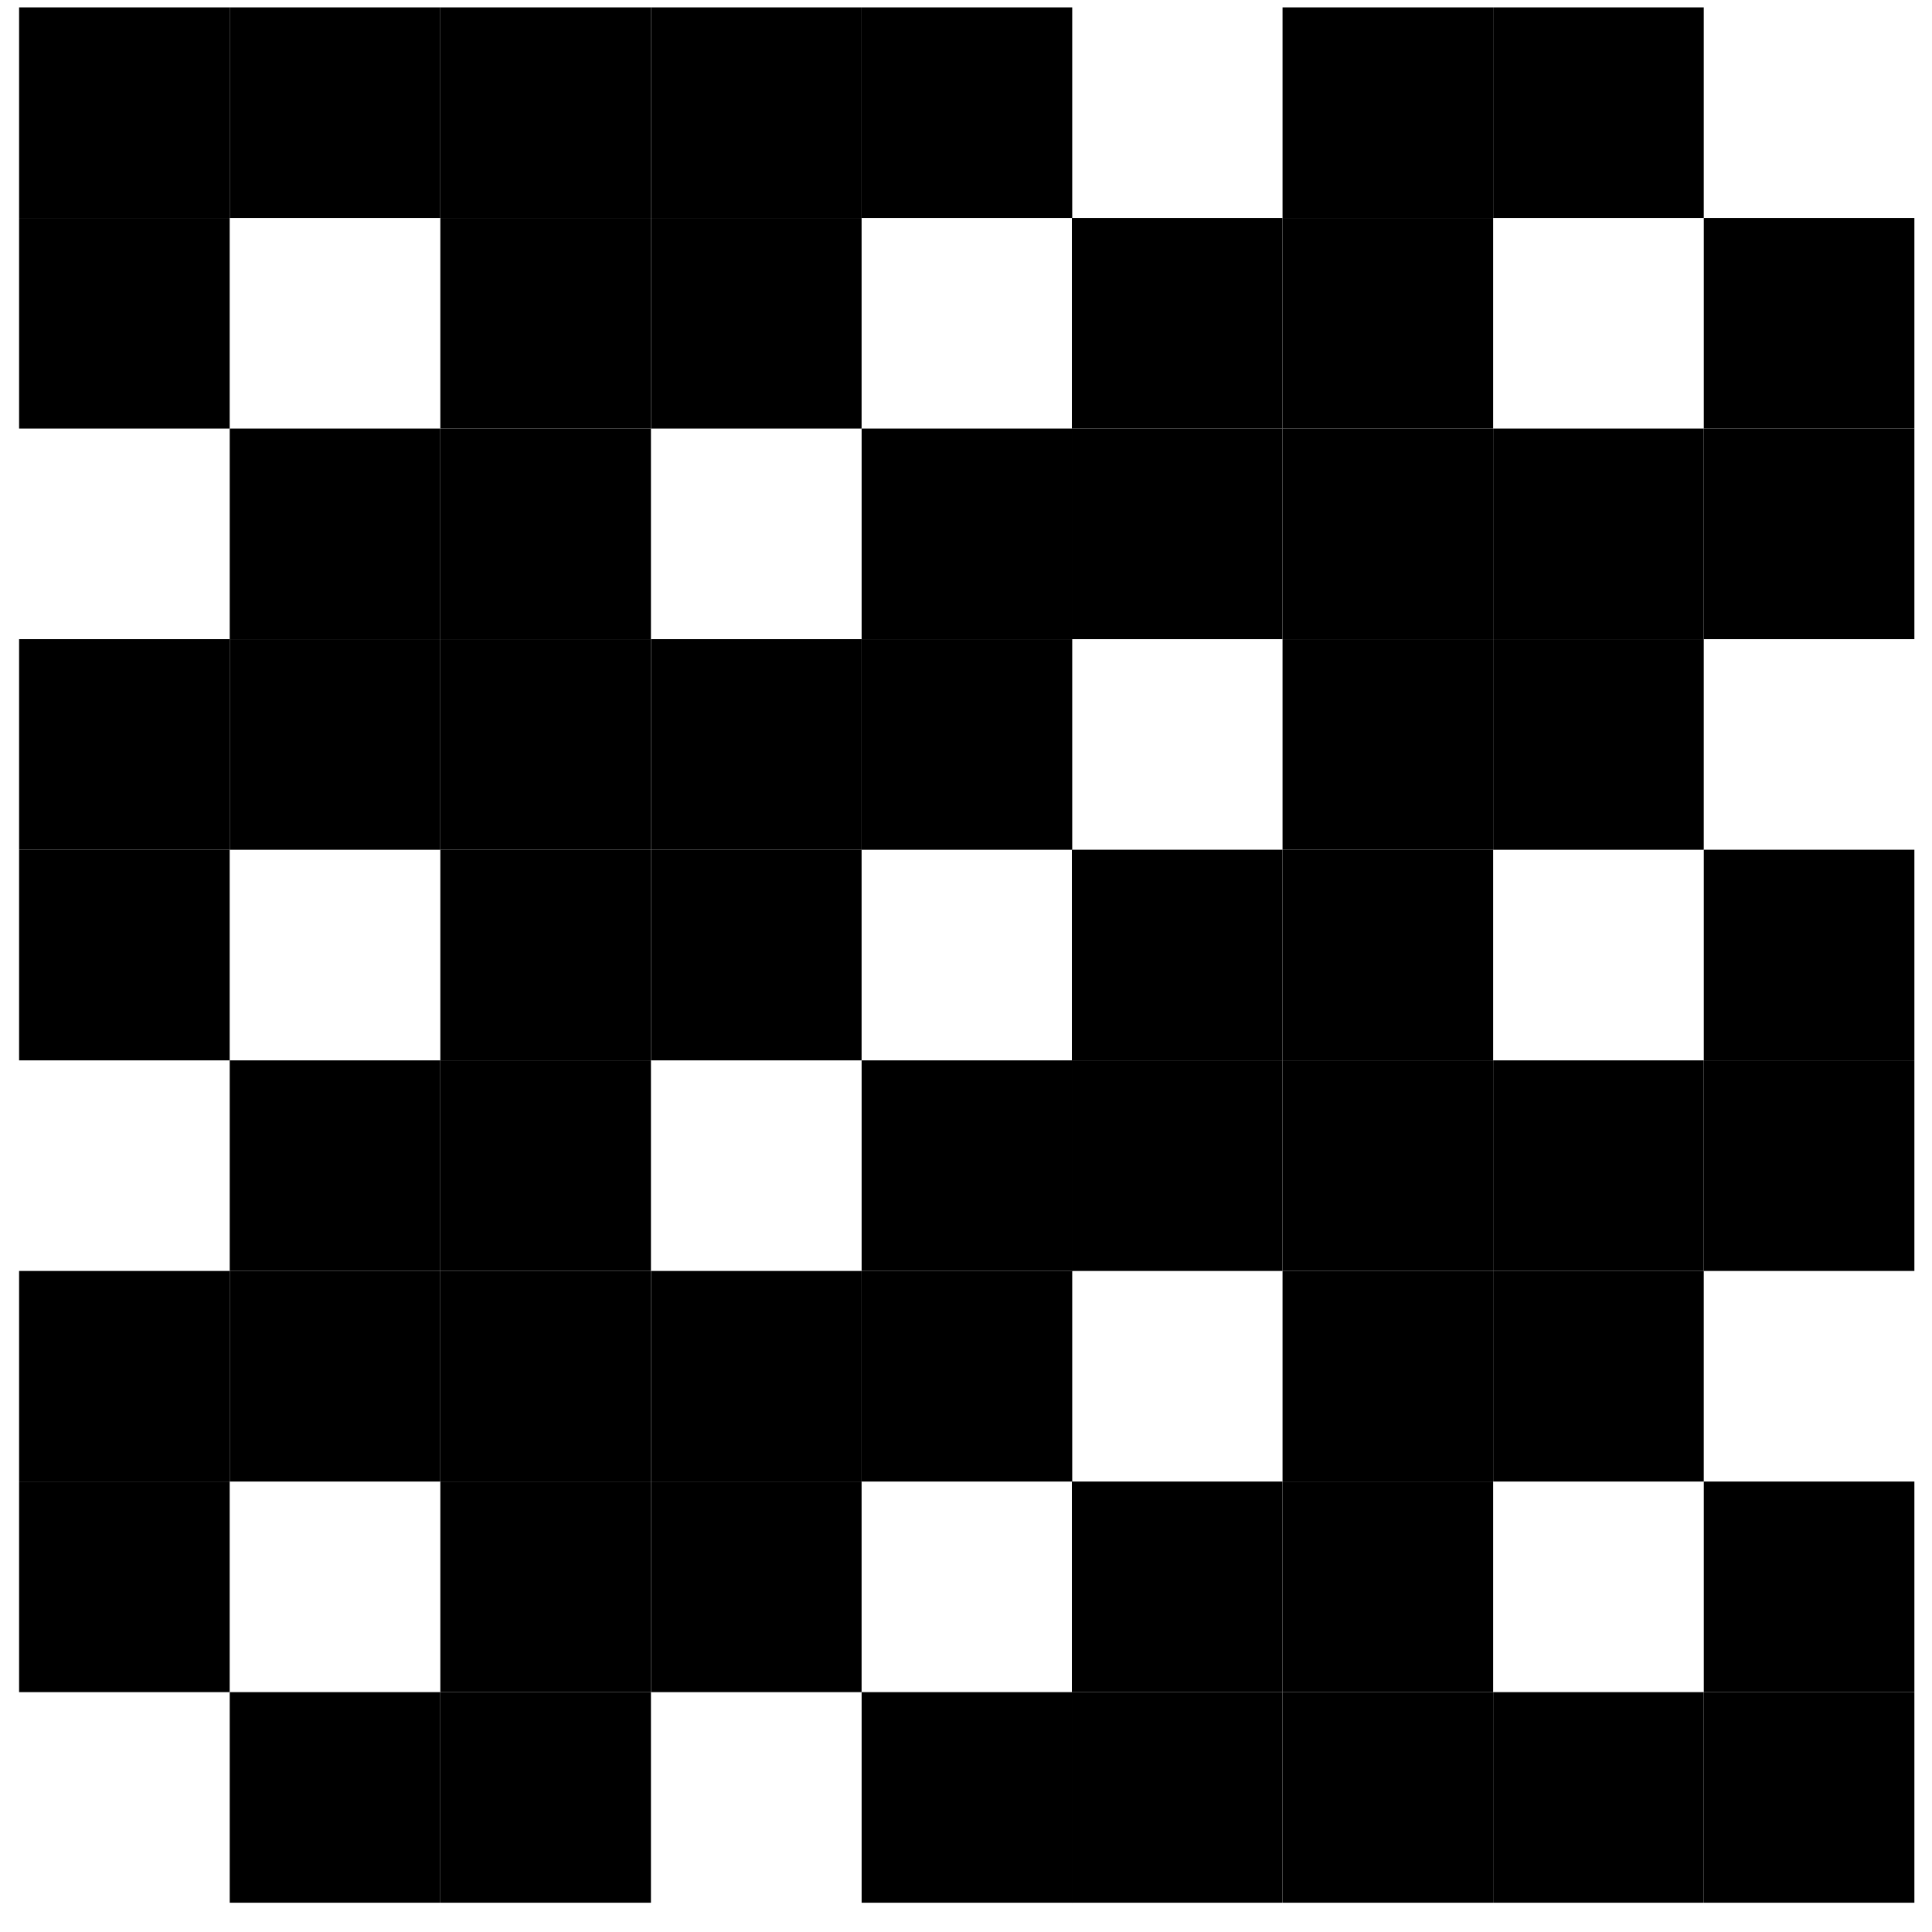
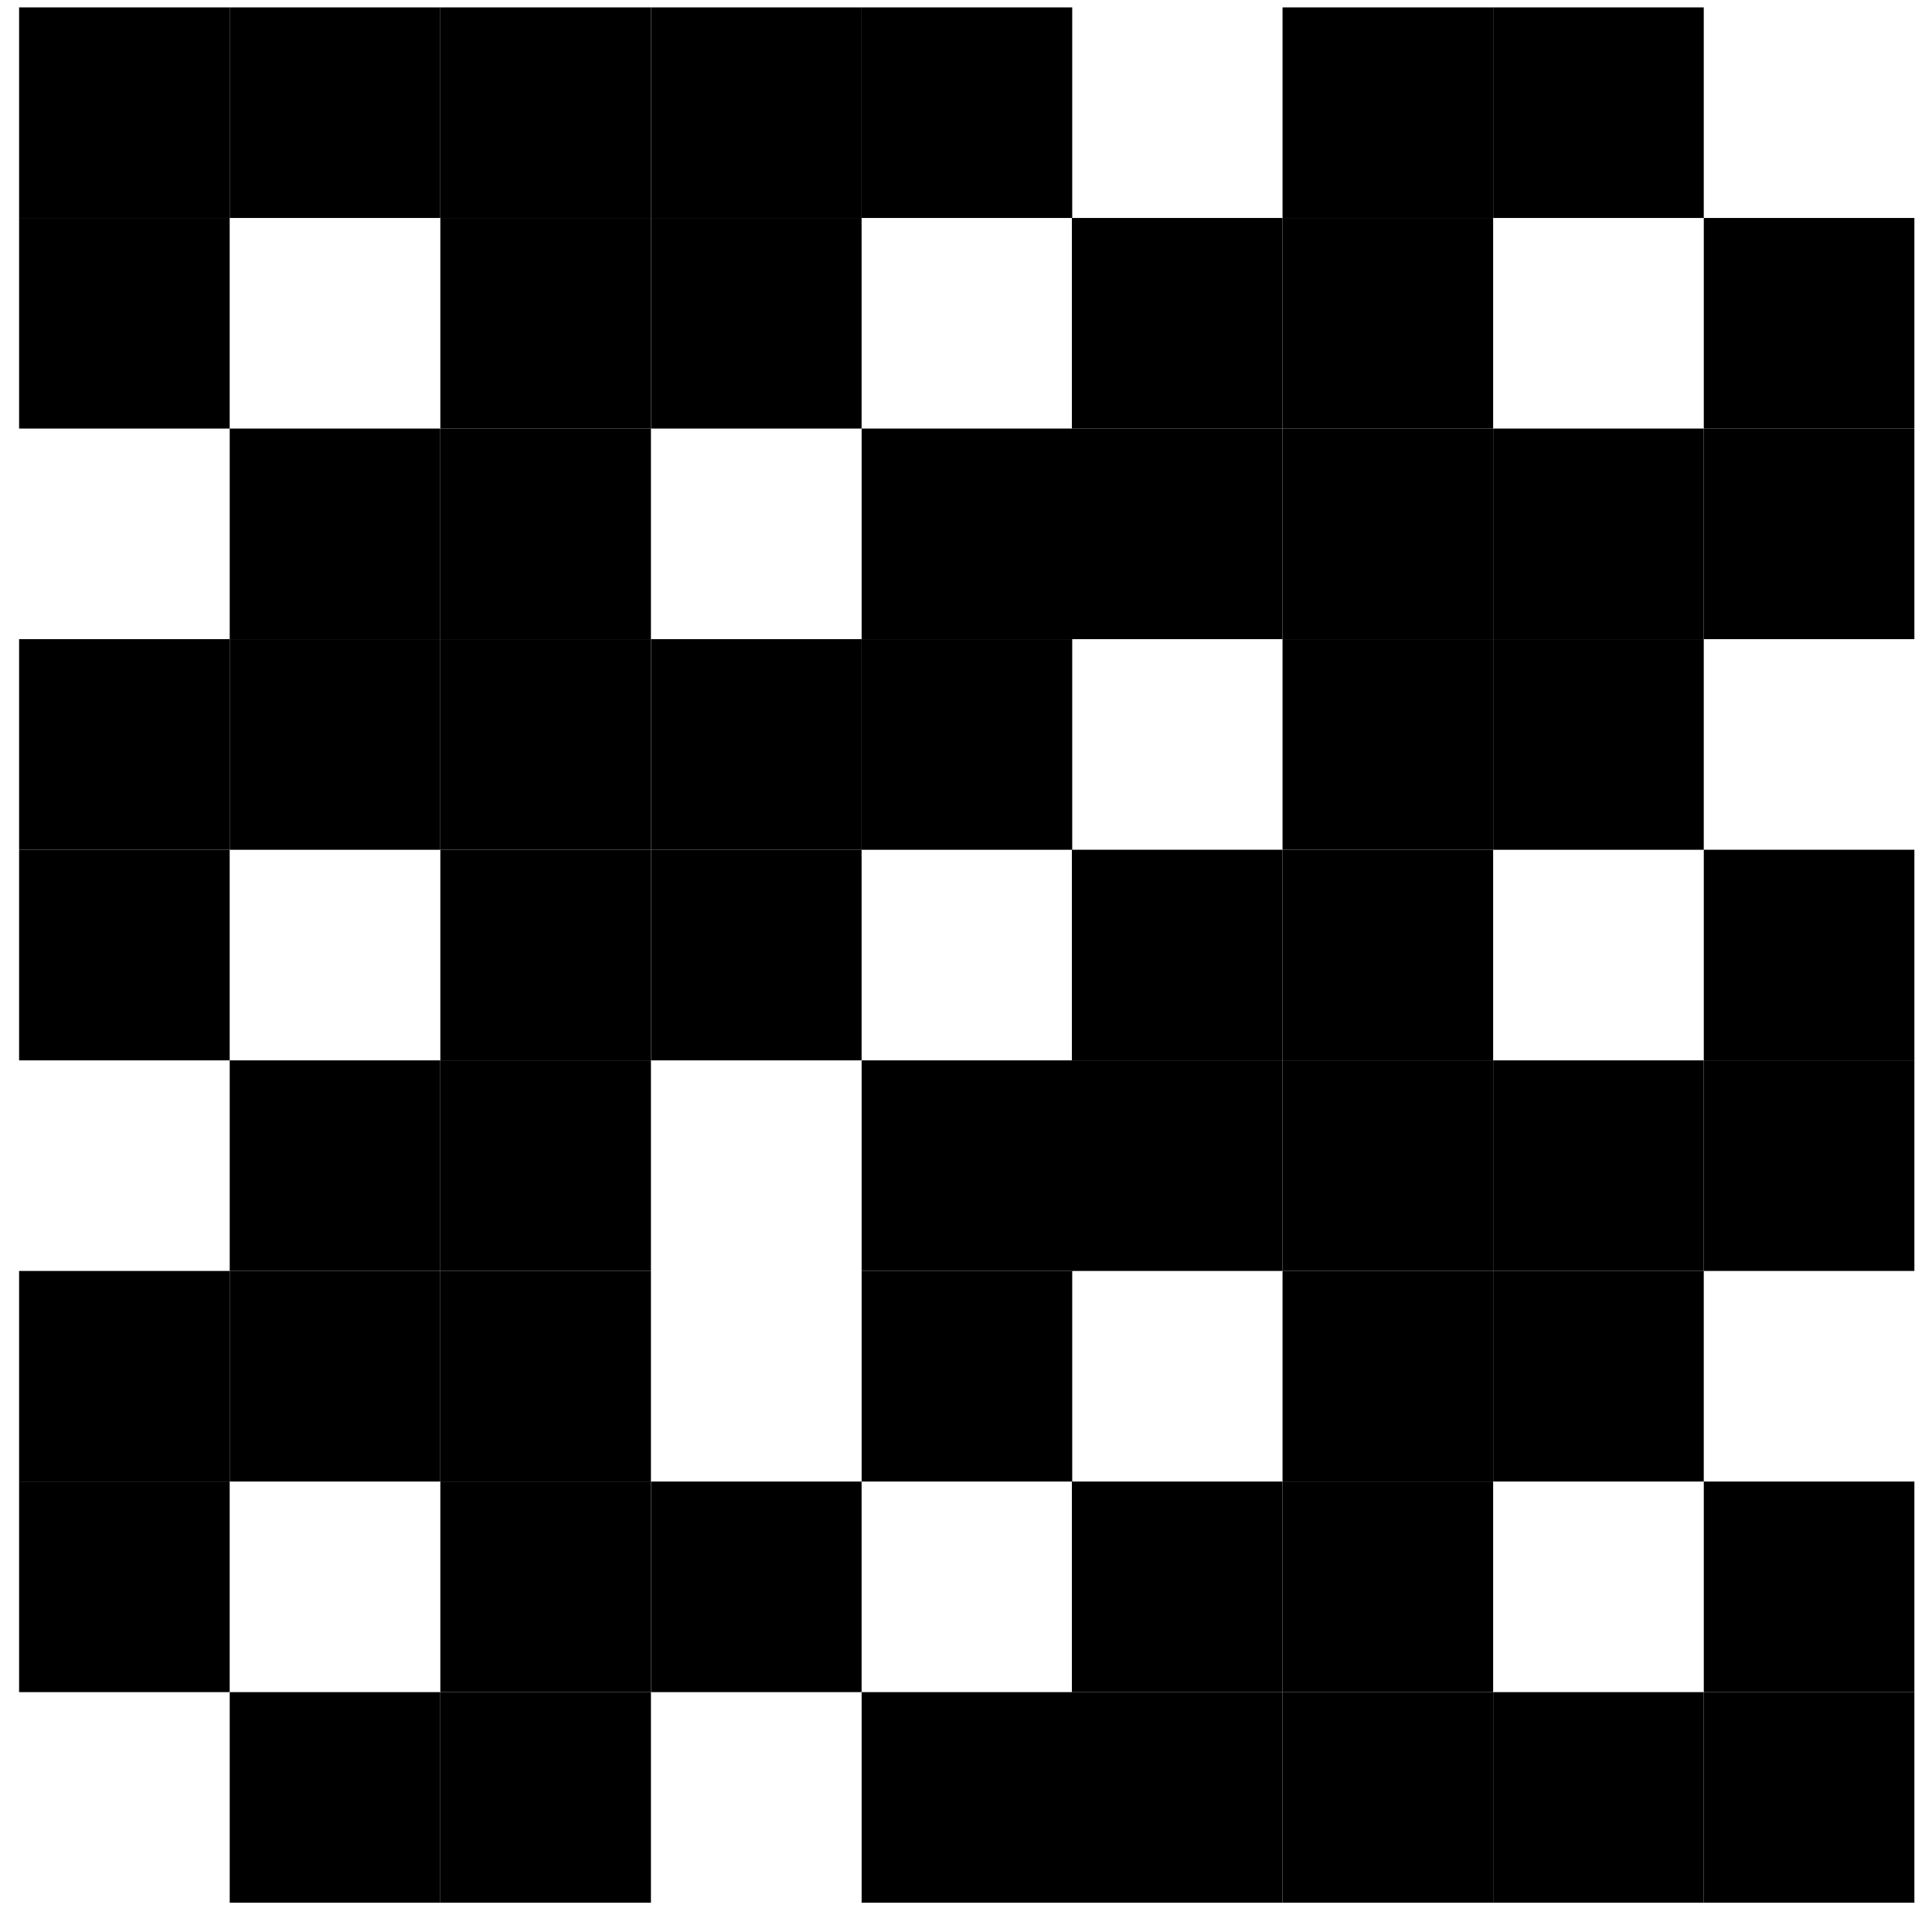
<svg xmlns="http://www.w3.org/2000/svg" width="51" height="51" viewBox="0 0 51 51" fill="none">
  <path d="M17.183 0.195H11.624V5.754H17.183V0.195Z" fill="black" />
  <path d="M28.304 0.195H22.745V5.754H28.304V0.195Z" fill="black" />
  <path d="M39.415 0.195H33.856V5.754H39.415V0.195Z" fill="black" />
  <path d="M17.183 11.313H11.624V16.872H17.183V11.313Z" fill="black" />
  <path d="M6.063 0.195H0.504V5.754H6.063V0.195Z" fill="black" />
  <path d="M28.304 11.313H22.745V16.872H28.304V11.313Z" fill="black" />
  <path d="M39.415 11.313H33.856V16.872H39.415V11.313Z" fill="black" />
  <path d="M22.744 5.754H17.185V11.313H22.744V5.754Z" fill="black" />
  <path d="M33.855 5.754H28.295V11.313H33.855V5.754Z" fill="black" />
  <path d="M17.183 22.431H11.624V27.991H17.183V22.431Z" fill="black" />
  <path d="M6.063 22.431H0.504V27.991H6.063V22.431Z" fill="black" />
  <path d="M39.415 22.431H33.856V27.991H39.415V22.431Z" fill="black" />
  <path d="M11.623 16.872H6.064V22.432H11.623V16.872Z" fill="black" />
  <path d="M22.744 16.872H17.185V22.432H22.744V16.872Z" fill="black" />
  <path d="M44.975 16.872H39.416V22.432H44.975V16.872Z" fill="black" />
  <path d="M17.183 33.55H11.624V39.109H17.183V33.55Z" fill="black" />
  <path d="M6.063 33.55H0.504V39.109H6.063V33.55Z" fill="black" />
  <path d="M28.304 33.55H22.745V39.109H28.304V33.55Z" fill="black" />
  <path d="M39.415 33.55H33.856V39.109H39.415V33.55Z" fill="black" />
  <path d="M11.623 27.991H6.064V33.55H11.623V27.991Z" fill="black" />
  <path d="M33.855 27.991H28.295V33.55H33.855V27.991Z" fill="black" />
  <path d="M44.975 27.991H39.416V33.55H44.975V27.991Z" fill="black" />
  <path d="M17.183 44.668H11.624V50.227H17.183V44.668Z" fill="black" />
  <path d="M28.304 44.668H22.745V50.227H28.304V44.668Z" fill="black" />
  <path d="M39.415 44.668H33.856V50.227H39.415V44.668Z" fill="black" />
  <path d="M50.535 11.313H44.976V16.872H50.535V11.313Z" fill="black" />
  <path d="M50.535 22.431H44.976V27.991H50.535V22.431Z" fill="black" />
  <path d="M50.535 44.668H44.976V50.227H50.535V44.668Z" fill="black" />
  <path d="M22.744 39.109H17.185V44.668H22.744V39.109Z" fill="black" />
  <path d="M33.855 39.109H28.295V44.668H33.855V39.109Z" fill="black" />
  <path d="M17.183 5.754H11.624V11.313H17.183V5.754Z" fill="black" />
  <path d="M39.415 5.754H33.856V11.313H39.415V5.754Z" fill="black" />
  <path d="M17.183 16.872H11.624V22.431H17.183V16.872Z" fill="black" />
  <path d="M6.063 5.754H0.504V11.313H6.063V5.754Z" fill="black" />
  <path d="M6.063 16.872H0.504V22.431H6.063V16.872Z" fill="black" />
  <path d="M28.304 16.872H22.745V22.432H28.304V16.872Z" fill="black" />
  <path d="M39.415 16.872H33.856V22.431H39.415V16.872Z" fill="black" />
  <path d="M11.623 11.313H6.064V16.872H11.623V11.313Z" fill="black" />
  <path d="M33.855 11.313H28.295V16.872H33.855V11.313Z" fill="black" />
  <path d="M44.975 11.313H39.416V16.872H44.975V11.313Z" fill="black" />
  <path d="M17.183 27.991H11.624V33.55H17.183V27.991Z" fill="black" />
  <path d="M28.304 27.991H22.745V33.55H28.304V27.991Z" fill="black" />
  <path d="M39.415 27.991H33.856V33.55H39.415V27.991Z" fill="black" />
  <path d="M22.744 22.432H17.185V27.991H22.744V22.432Z" fill="black" />
  <path d="M33.855 22.431H28.295V27.991H33.855V22.431Z" fill="black" />
  <path d="M17.183 39.109H11.624V44.668H17.183V39.109Z" fill="black" />
  <path d="M6.063 39.109H0.504V44.668H6.063V39.109Z" fill="black" />
  <path d="M39.415 39.109H33.856V44.668H39.415V39.109Z" fill="black" />
  <path d="M11.623 33.55H6.064V39.109H11.623V33.55Z" fill="black" />
-   <path d="M22.744 33.55H17.185V39.109H22.744V33.55Z" fill="black" />
  <path d="M44.975 33.55H39.416V39.109H44.975V33.55Z" fill="black" />
  <path d="M50.535 5.754H44.976V11.313H50.535V5.754Z" fill="black" />
  <path d="M50.535 27.991H44.976V33.55H50.535V27.991Z" fill="black" />
  <path d="M50.535 39.109H44.976V44.668H50.535V39.109Z" fill="black" />
  <path d="M11.623 44.668H6.064V50.227H11.623V44.668Z" fill="black" />
  <path d="M33.855 44.668H28.295V50.227H33.855V44.668Z" fill="black" />
  <path d="M44.975 44.668H39.416V50.227H44.975V44.668Z" fill="black" />
  <path d="M11.623 0.195H6.064V5.754H11.623V0.195Z" fill="black" />
  <path d="M22.744 0.195H17.185V5.754H22.744V0.195Z" fill="black" />
  <path d="M44.975 0.195H39.416V5.754H44.975V0.195Z" fill="black" />
</svg>